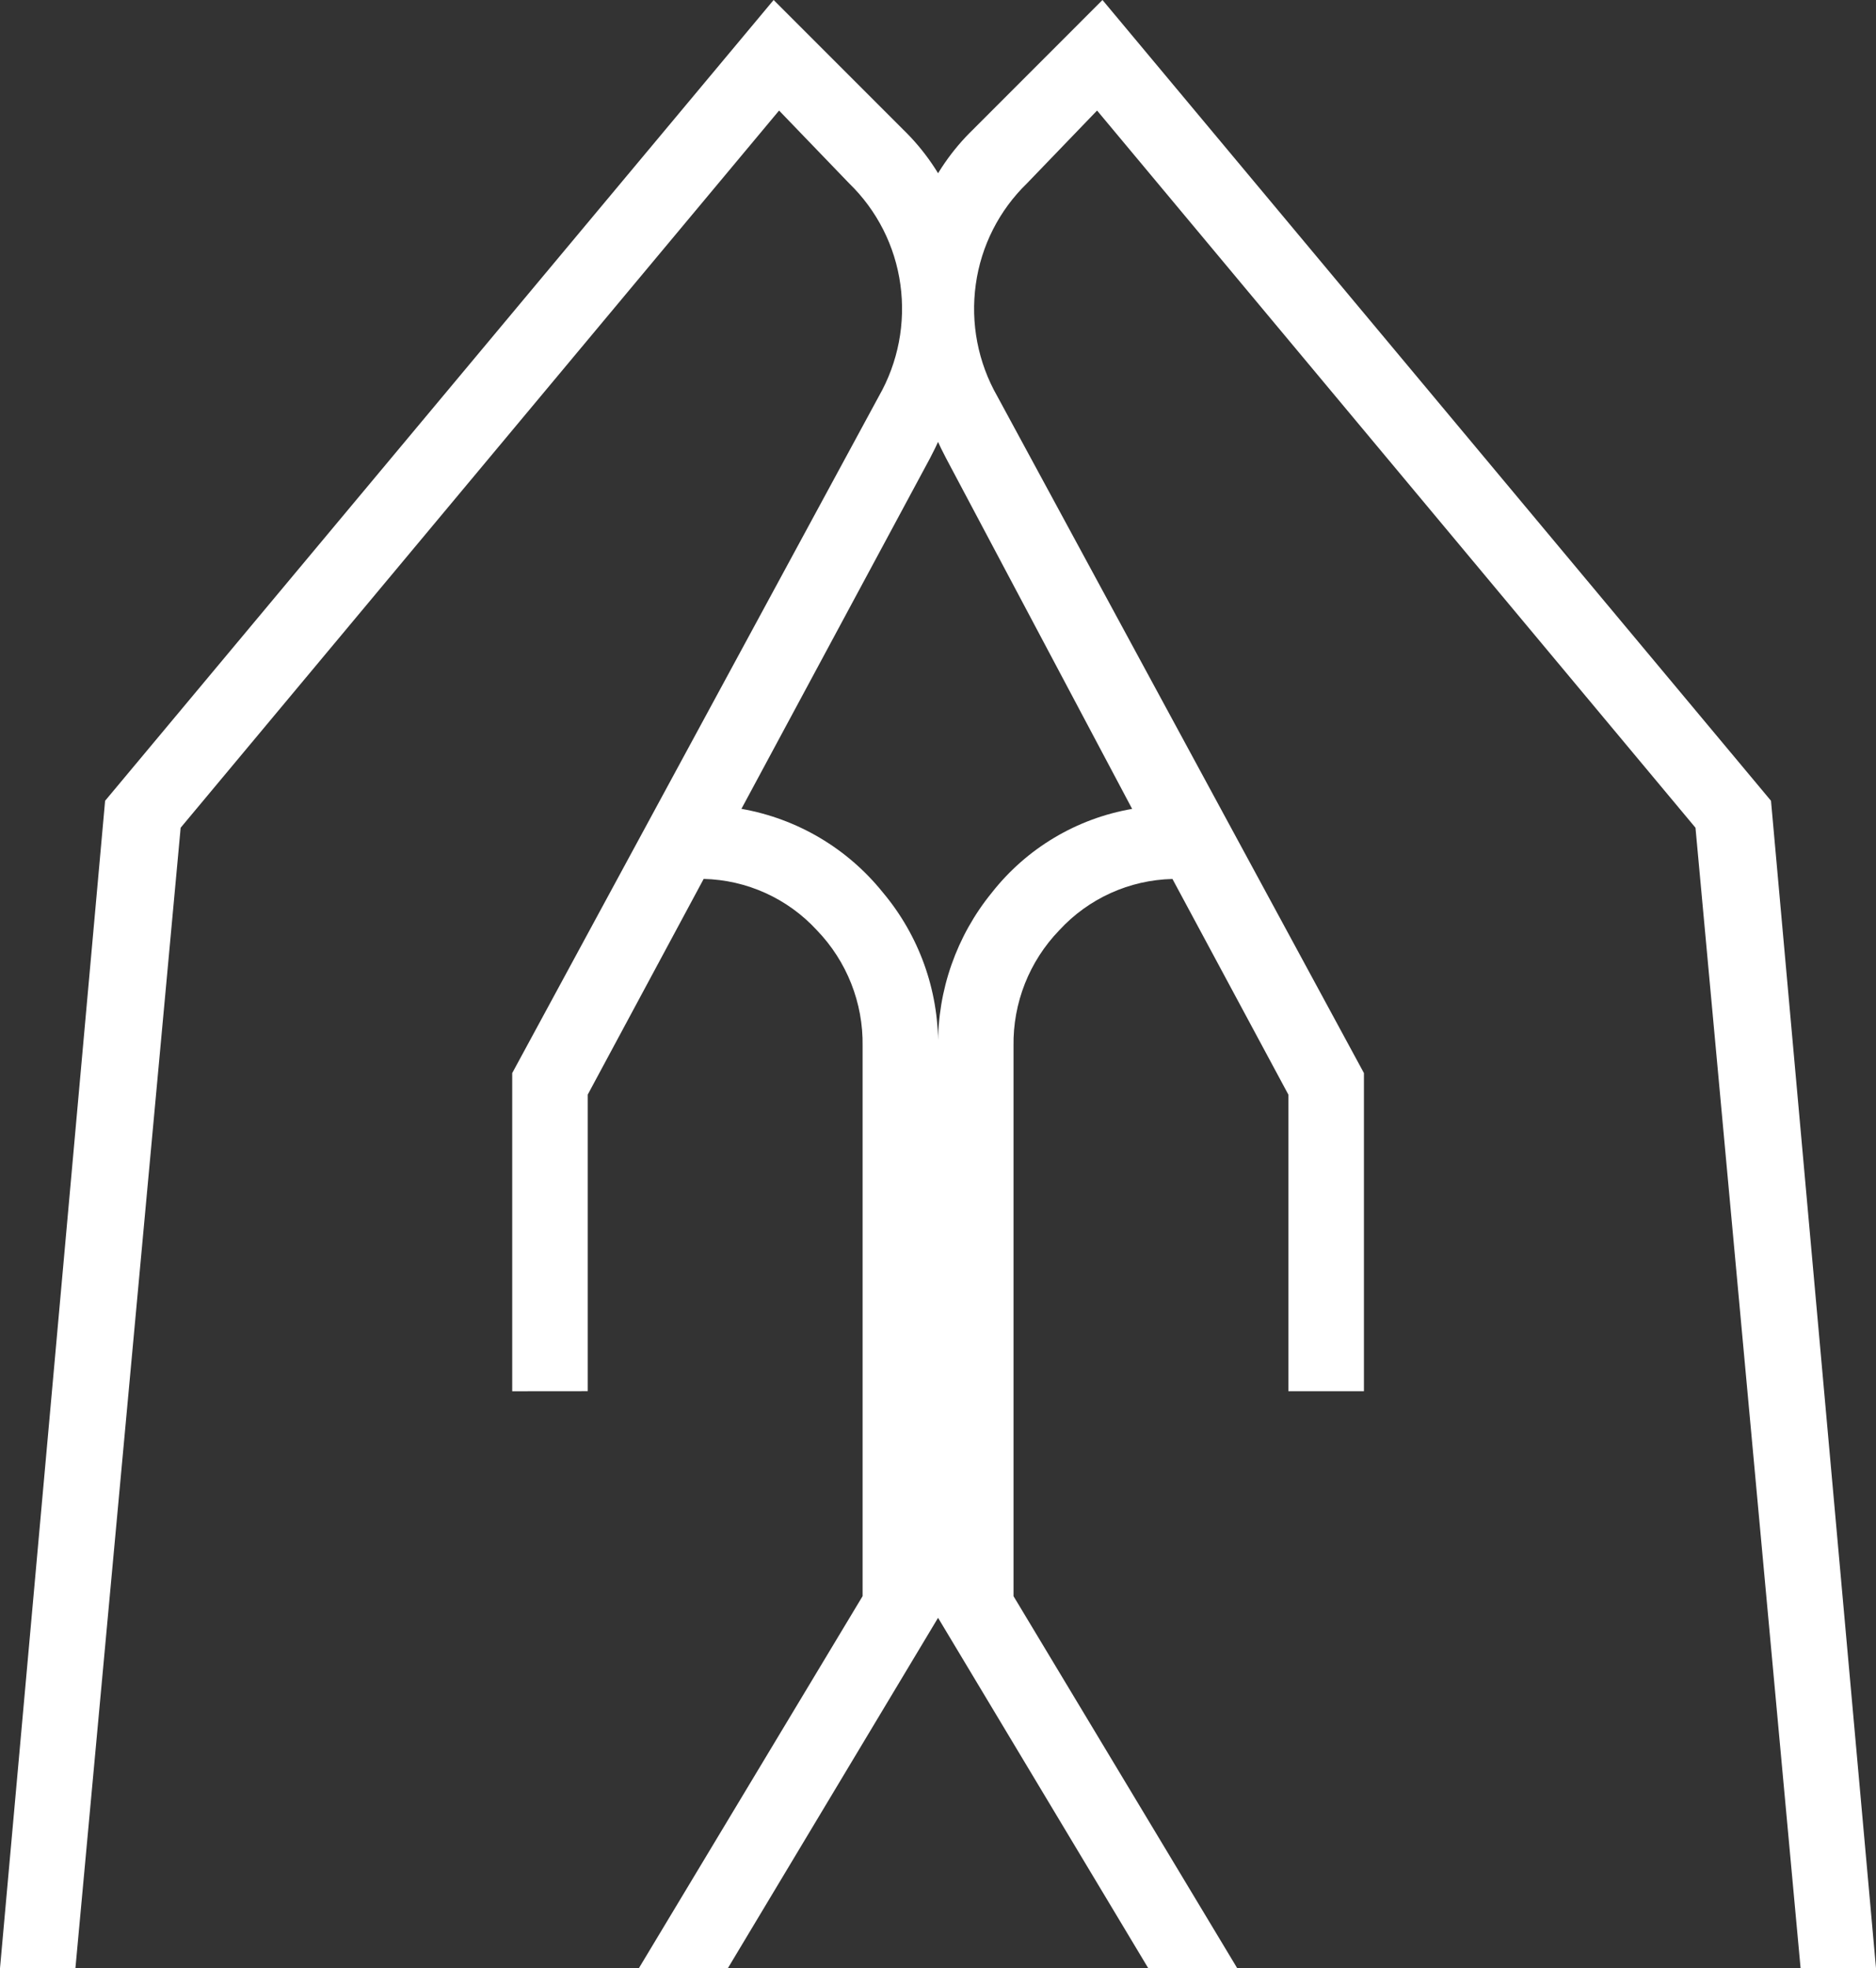
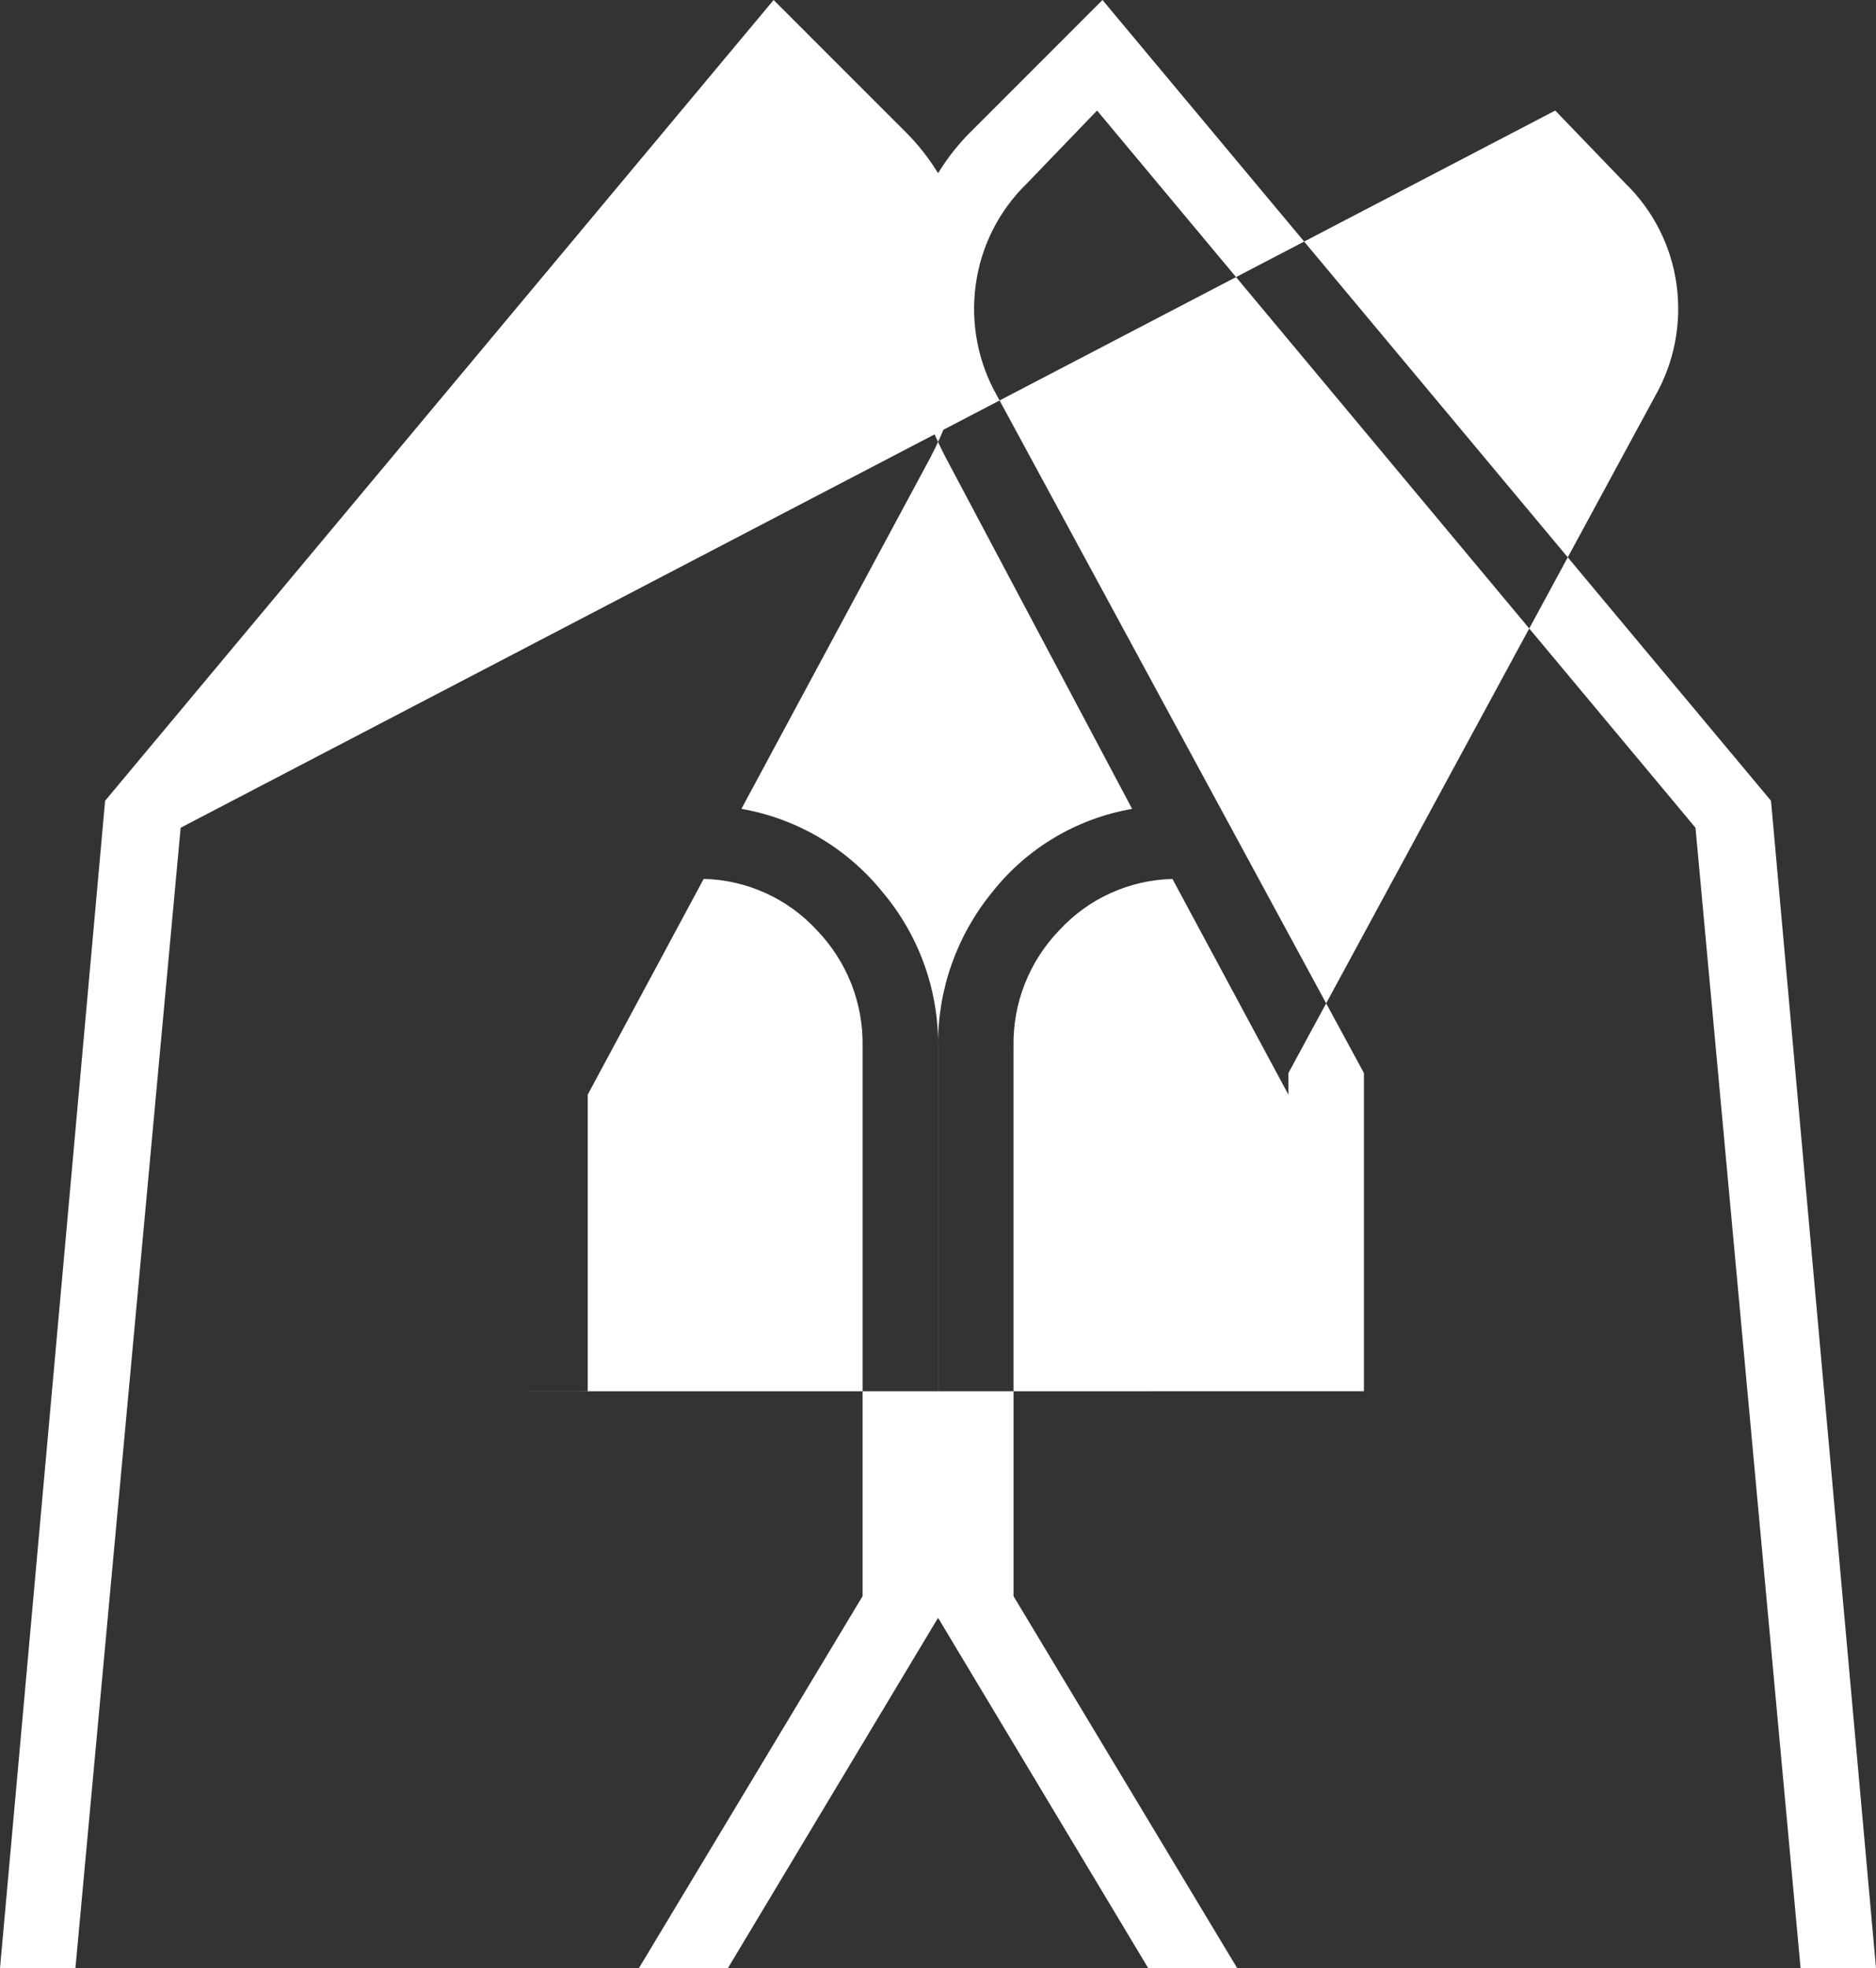
<svg xmlns="http://www.w3.org/2000/svg" id="Layer_2" data-name="Layer 2" width="162.452" height="170.404" viewBox="0 0 162.452 170.404">
  <rect x="0" y="0" width="162.452" height="170.404" fill="#333333" stroke="none" />
  <defs>
    <style>
      .cls-1 {
        fill: #fff;
      }
    </style>
  </defs>
  <g id="Layer_1-2" data-name="Layer 1">
-     <path id="folded_hands_FILL0_wght100_GRAD0_opsz24" data-name="folded hands FILL0 wght100 GRAD0 opsz24" class="cls-1" d="m111.567,120.446v-25.677l-10.038-18.672c-3.732.087-7.268,1.688-9.796,4.435-2.601,2.688-4.028,6.299-3.967,10.038v47.62l19.375,32.213h-7.704l-18.207-30.343v-49.487c-.048-4.845,1.605-9.554,4.669-13.306,3.012-3.83,7.337-6.408,12.139-7.236l-16.106-30.346c-2.446-4.633-3.652-9.819-3.502-15.056.094-5.069,2.193-9.895,5.837-13.421L95.469,0l57.89,69.327,9.094,101.071h-6.531l-9.102-98.737L95.001,9.57l-6.068,6.302c-2.415,2.341-3.976,5.423-4.435,8.754-.467,3.347.189,6.754,1.867,9.687l31.745,58.589v27.543h-6.542Zm-67.212,0v-27.543l31.745-58.589c1.677-2.934,2.334-6.341,1.867-9.687-.459-3.331-2.021-6.413-4.435-8.754l-6.068-6.302L15.644,71.661l-9.113,98.737H0l9.102-101.071L66.992,0l11.203,11.203c3.644,3.526,5.743,8.351,5.837,13.421.15,5.237-1.056,10.423-3.502,15.056l-16.327,30.346c4.824.846,9.177,3.418,12.245,7.236,3.13,3.723,4.828,8.442,4.787,13.306v49.487l-18.207,30.343h-7.706l19.375-32.213v-47.62c.06-3.74-1.367-7.35-3.967-10.038-2.528-2.747-6.064-4.348-9.796-4.435l-10.038,18.672v25.677l-6.539.006Z" />
+     <path id="folded_hands_FILL0_wght100_GRAD0_opsz24" data-name="folded hands FILL0 wght100 GRAD0 opsz24" class="cls-1" d="m111.567,120.446v-25.677l-10.038-18.672c-3.732.087-7.268,1.688-9.796,4.435-2.601,2.688-4.028,6.299-3.967,10.038v47.62l19.375,32.213h-7.704l-18.207-30.343v-49.487c-.048-4.845,1.605-9.554,4.669-13.306,3.012-3.83,7.337-6.408,12.139-7.236l-16.106-30.346c-2.446-4.633-3.652-9.819-3.502-15.056.094-5.069,2.193-9.895,5.837-13.421L95.469,0l57.89,69.327,9.094,101.071h-6.531l-9.102-98.737L95.001,9.57l-6.068,6.302c-2.415,2.341-3.976,5.423-4.435,8.754-.467,3.347.189,6.754,1.867,9.687l31.745,58.589v27.543h-6.542Zv-27.543l31.745-58.589c1.677-2.934,2.334-6.341,1.867-9.687-.459-3.331-2.021-6.413-4.435-8.754l-6.068-6.302L15.644,71.661l-9.113,98.737H0l9.102-101.071L66.992,0l11.203,11.203c3.644,3.526,5.743,8.351,5.837,13.421.15,5.237-1.056,10.423-3.502,15.056l-16.327,30.346c4.824.846,9.177,3.418,12.245,7.236,3.13,3.723,4.828,8.442,4.787,13.306v49.487l-18.207,30.343h-7.706l19.375-32.213v-47.62c.06-3.74-1.367-7.35-3.967-10.038-2.528-2.747-6.064-4.348-9.796-4.435l-10.038,18.672v25.677l-6.539.006Z" />
  </g>
</svg>